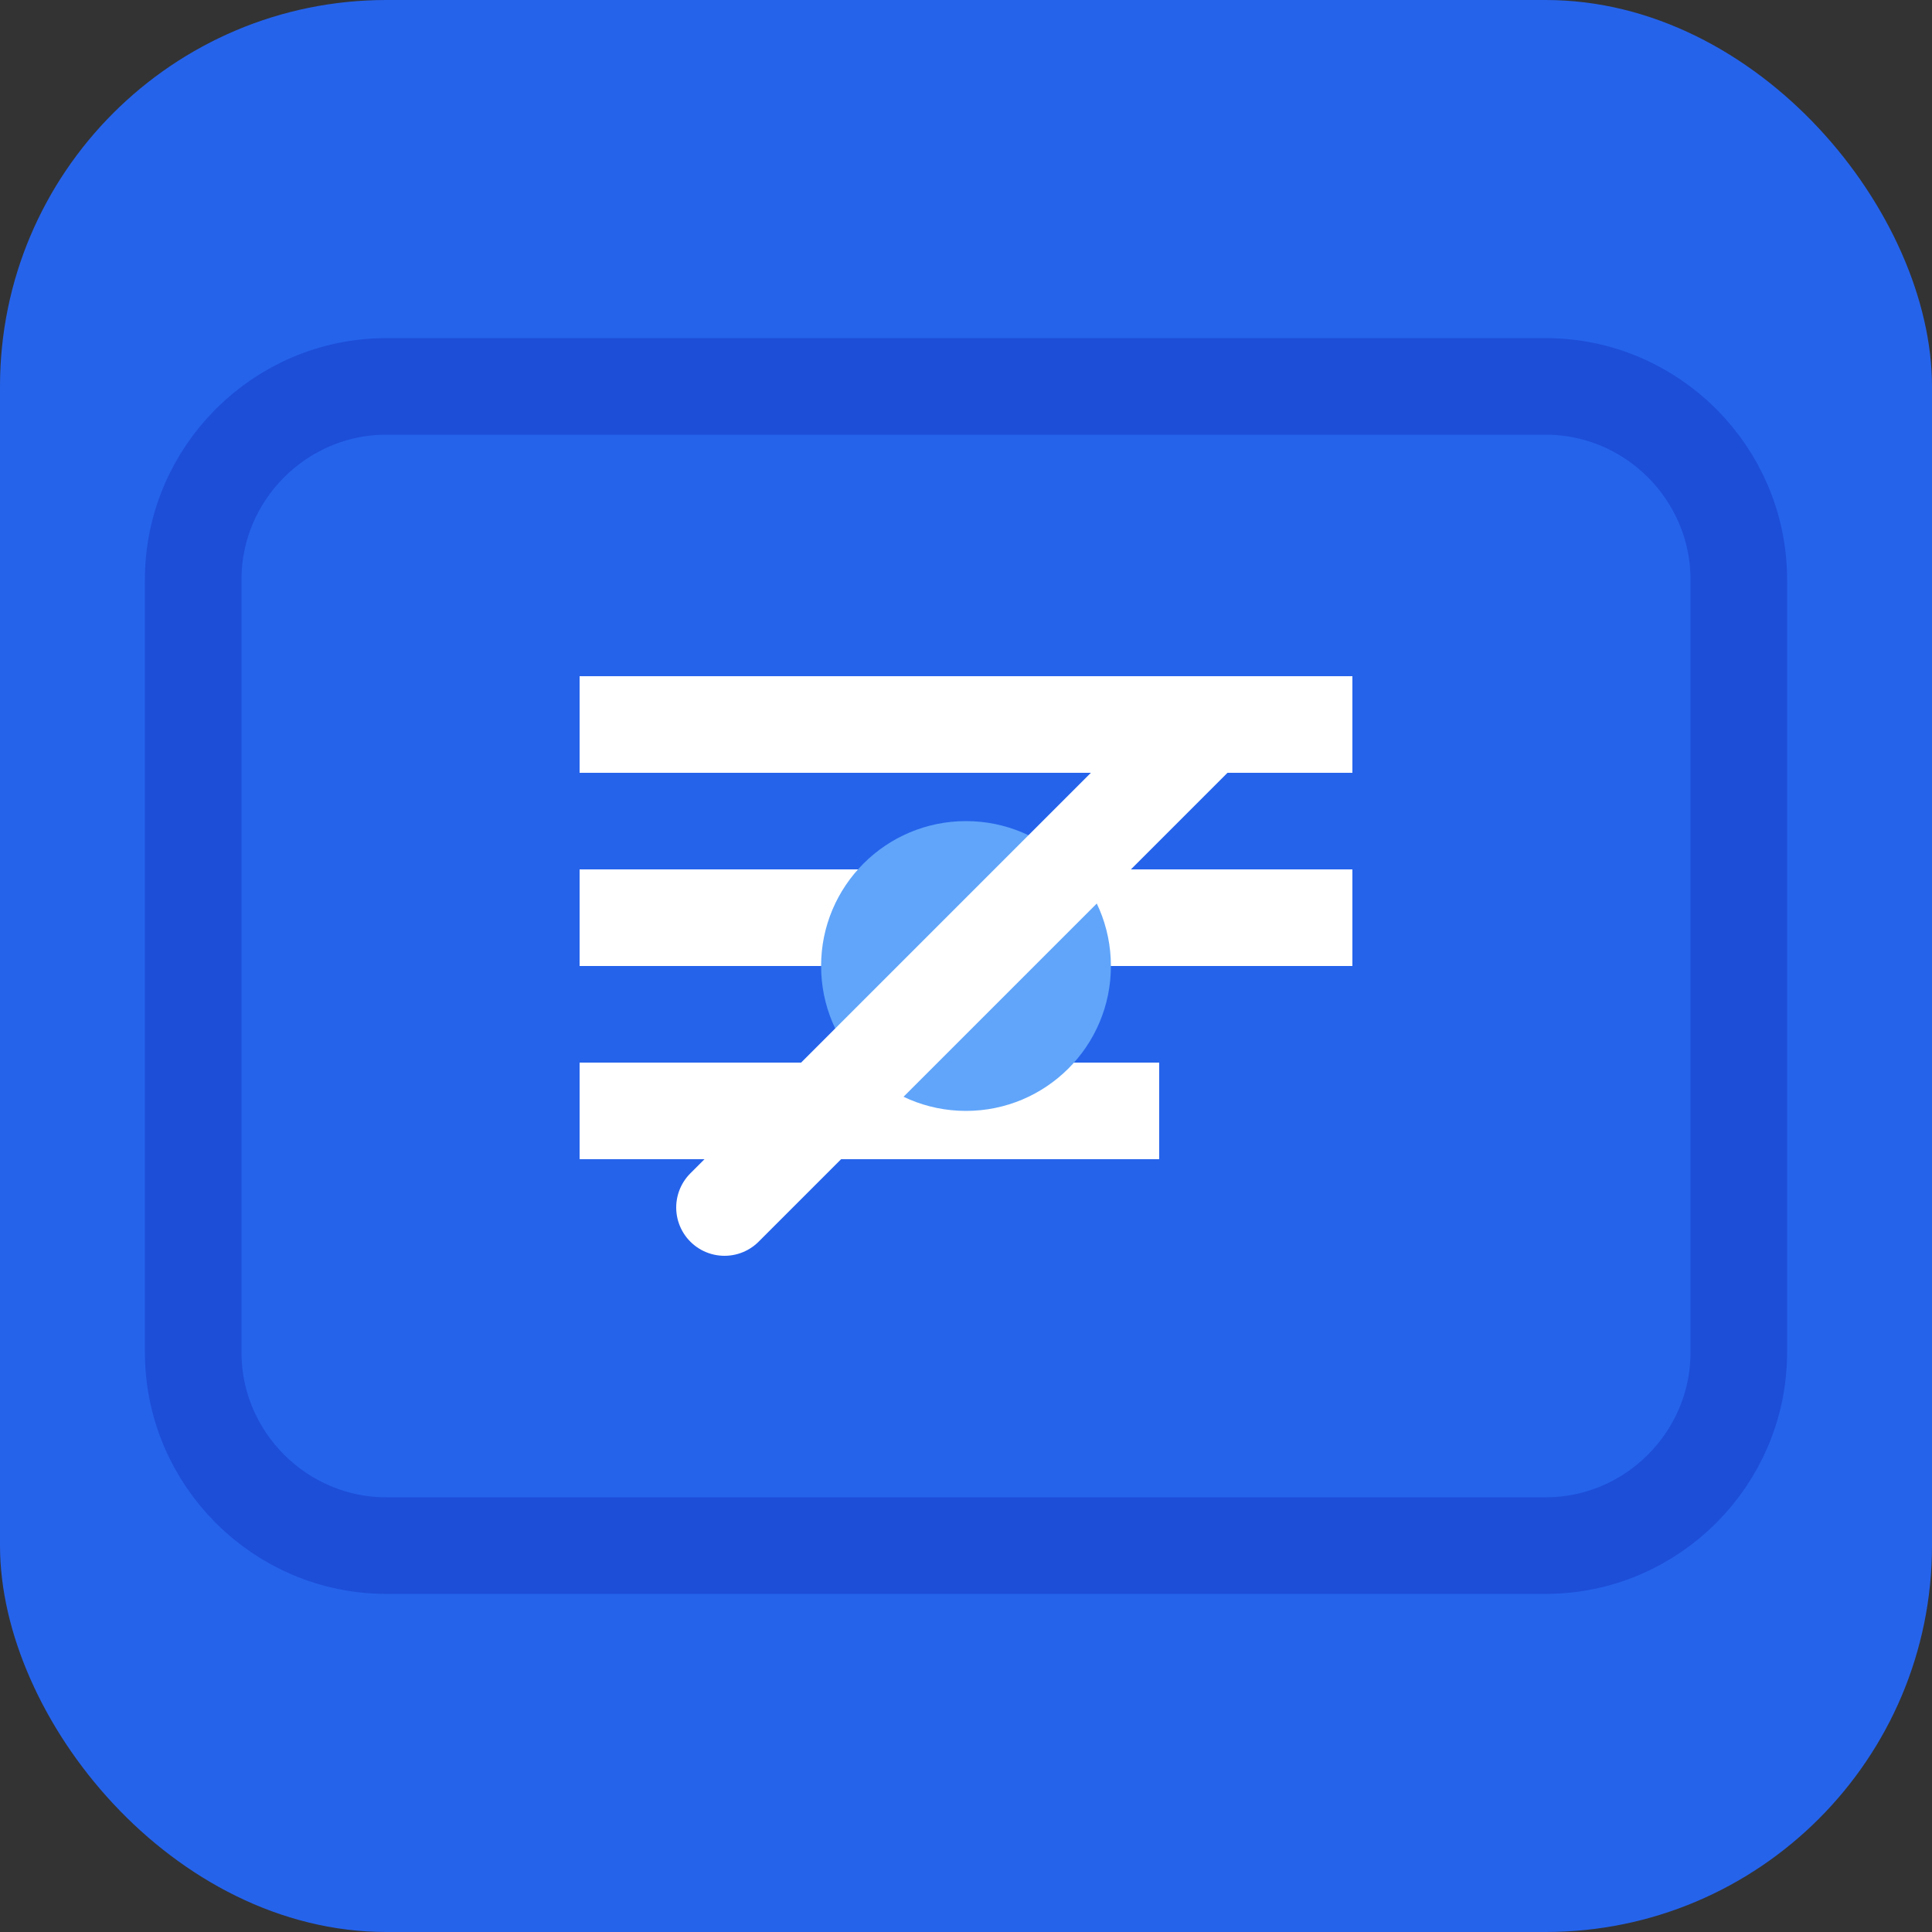
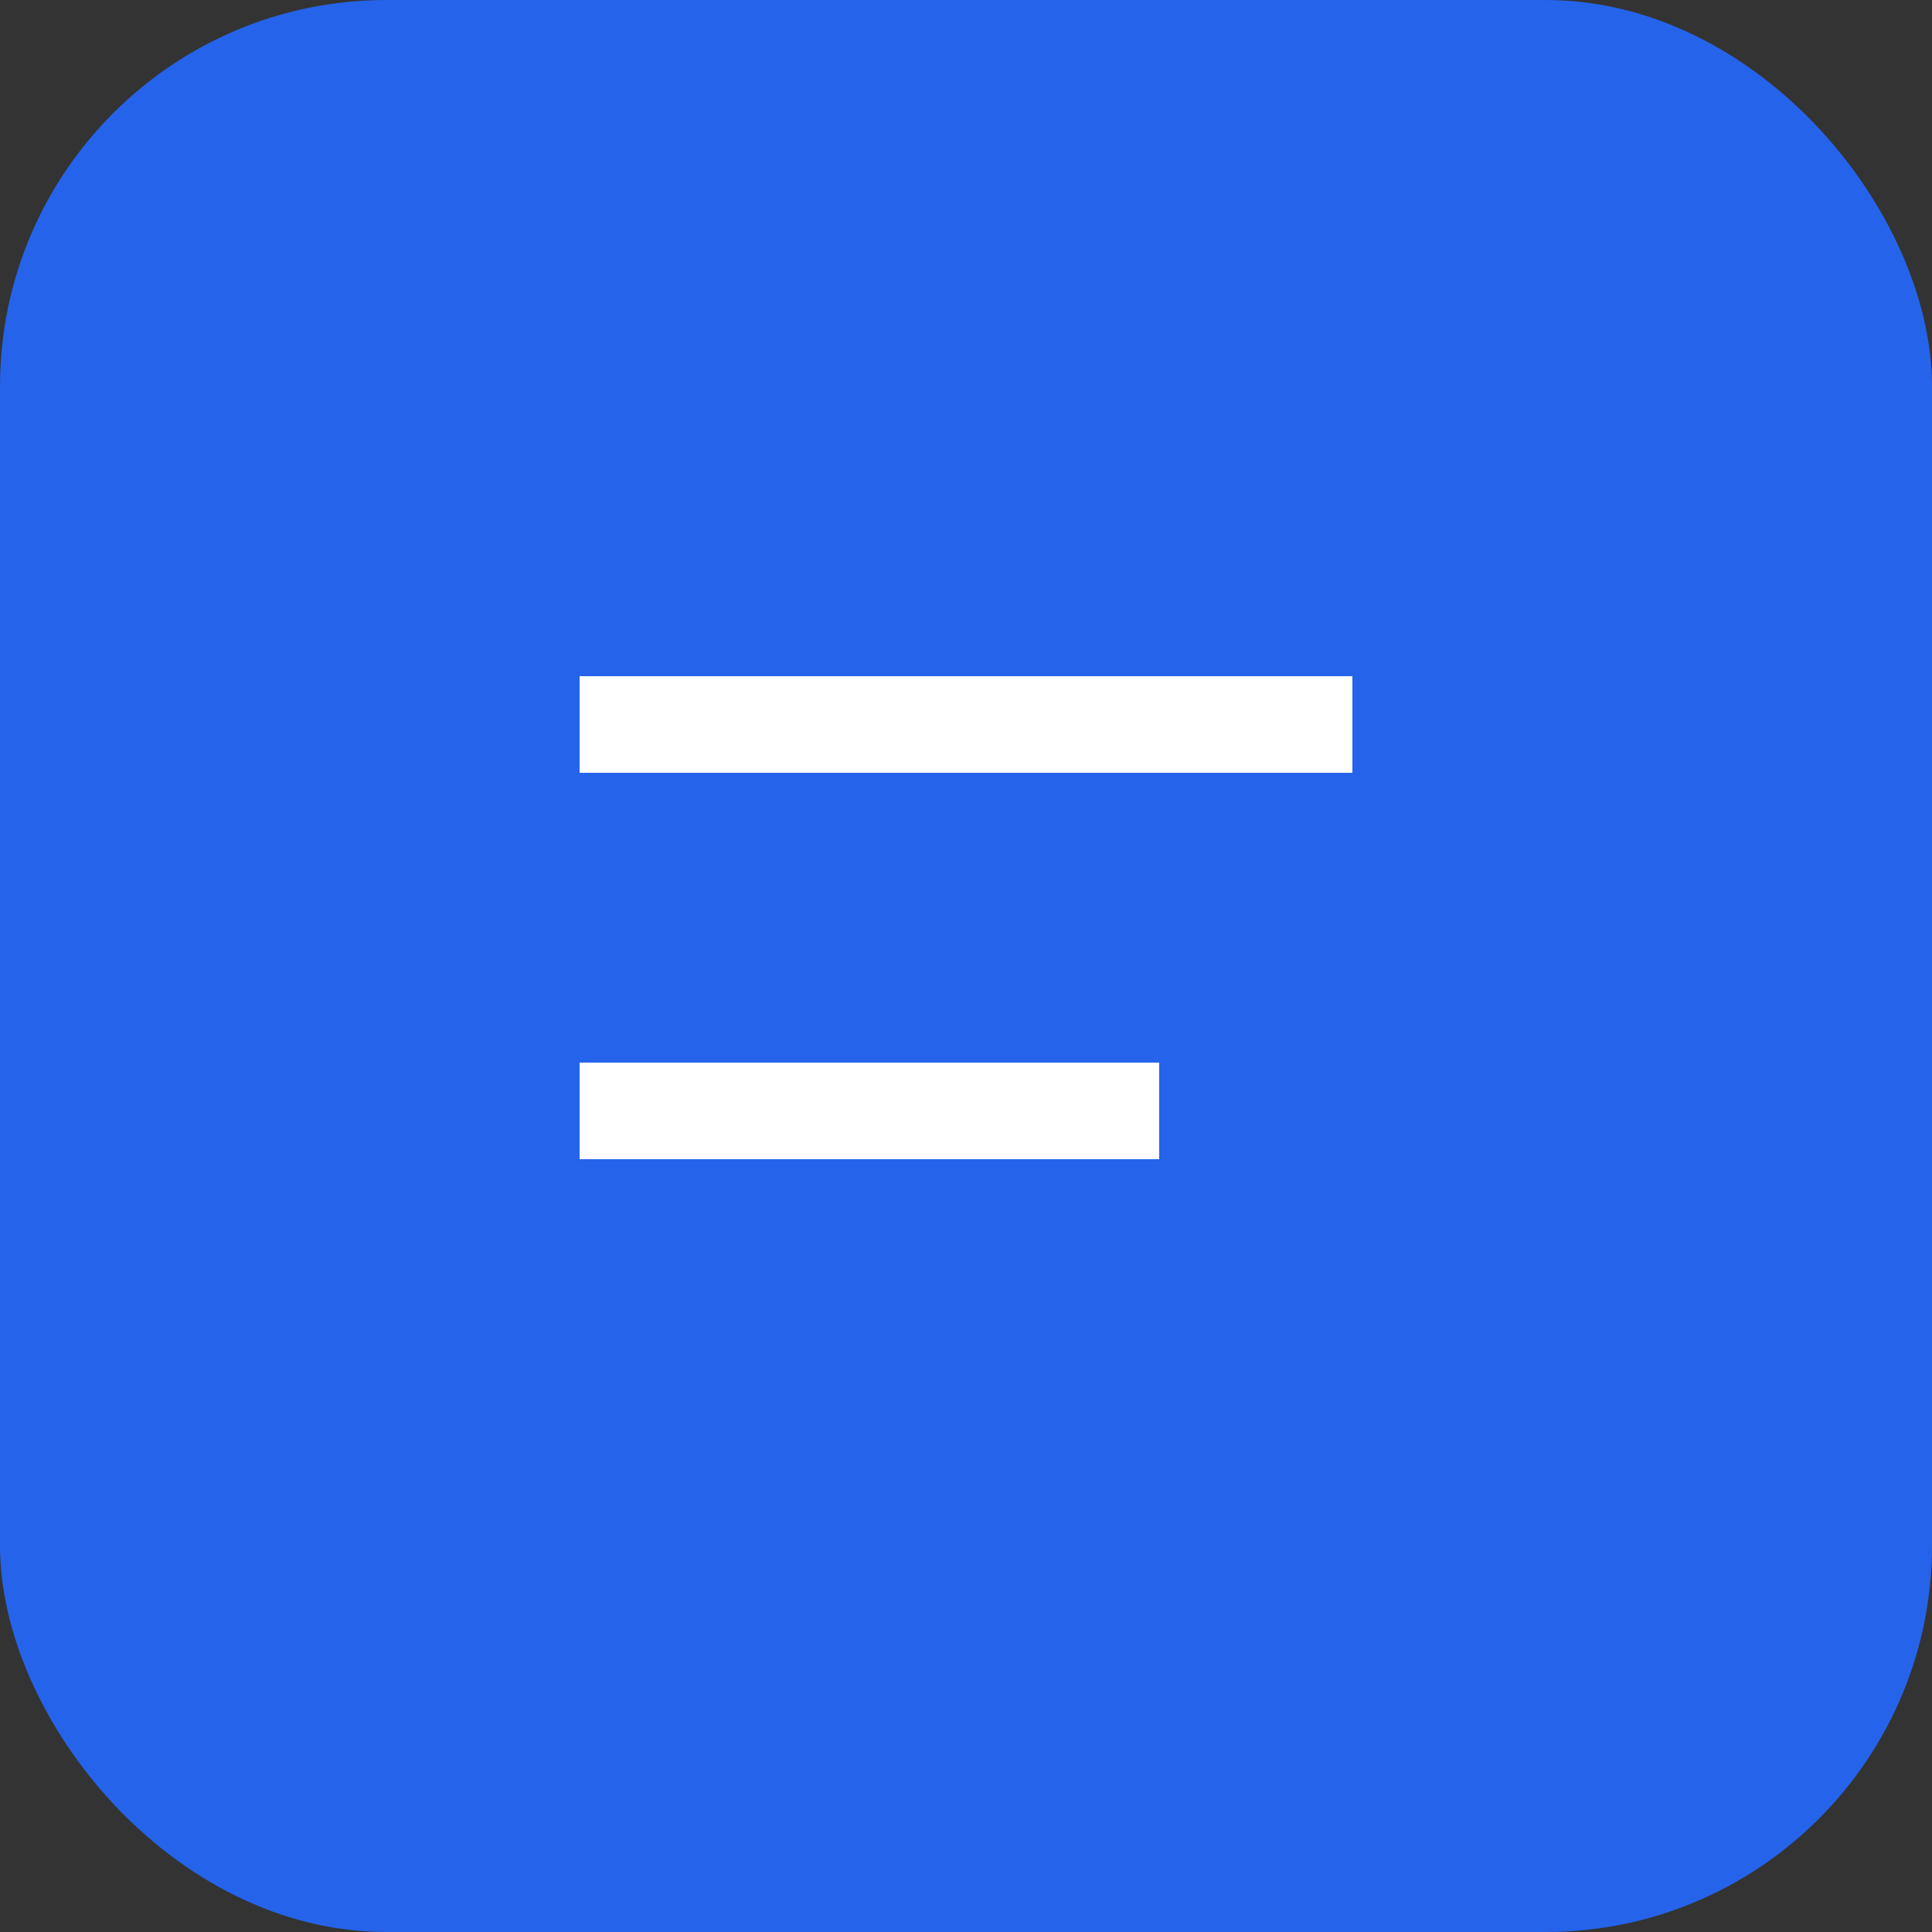
<svg xmlns="http://www.w3.org/2000/svg" width="40" height="40" viewBox="0 0 40 40" fill="none">
  <rect x="0" y="0" width="40" height="40" fill="#333333" stroke="none" />
  <rect width="40" height="40" rx="8" fill="#2563eb" />
-   <path d="M12 14h16v2H12v-2zm0 4h16v2H12v-2zm0 4h12v2H12v-2z" fill="white" />
-   <path d="M8 8h24c2.2 0 4 1.8 4 4v16c0 2.2-1.8 4-4 4H8c-2.2 0-4-1.8-4-4V12c0-2.2 1.8-4 4-4z" stroke="#1d4ed8" stroke-width="2" fill="none" />
-   <circle cx="20" cy="20" r="3" fill="#60a5fa" />
-   <path d="M15 25l10-10" stroke="white" stroke-width="2" stroke-linecap="round" />
+   <path d="M12 14h16v2H12v-2zm0 4h16v2v-2zm0 4h12v2H12v-2z" fill="white" />
</svg>